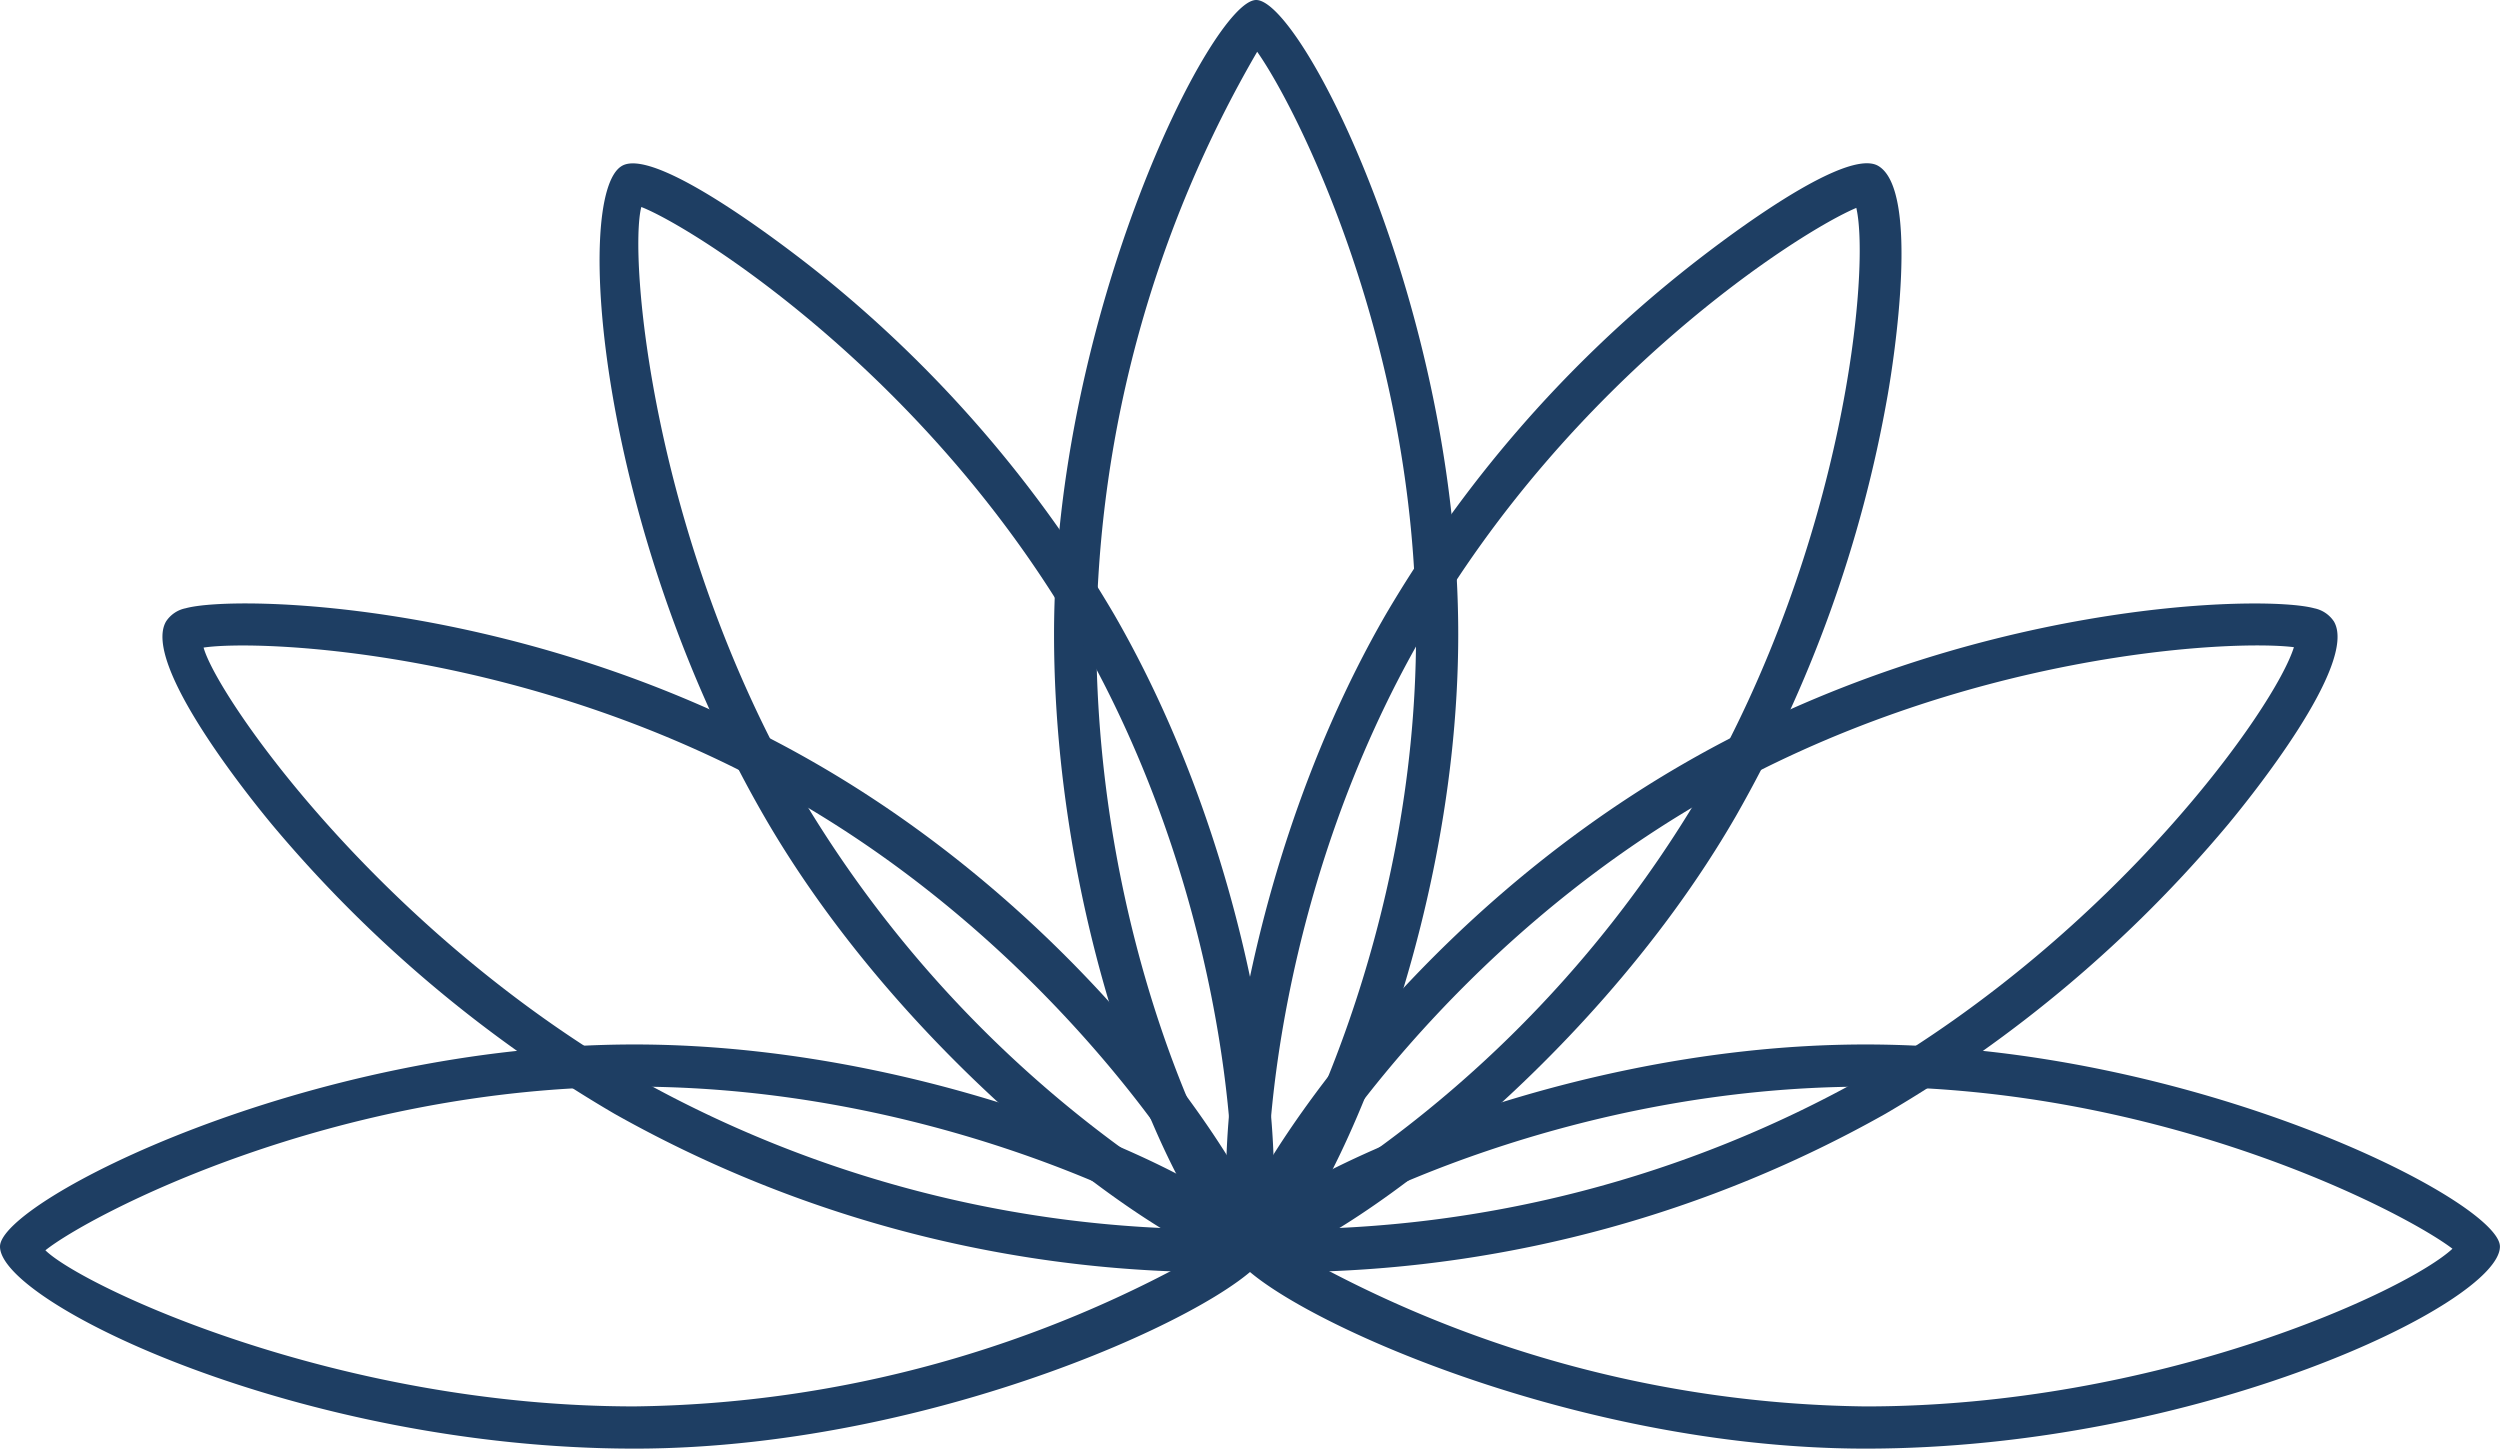
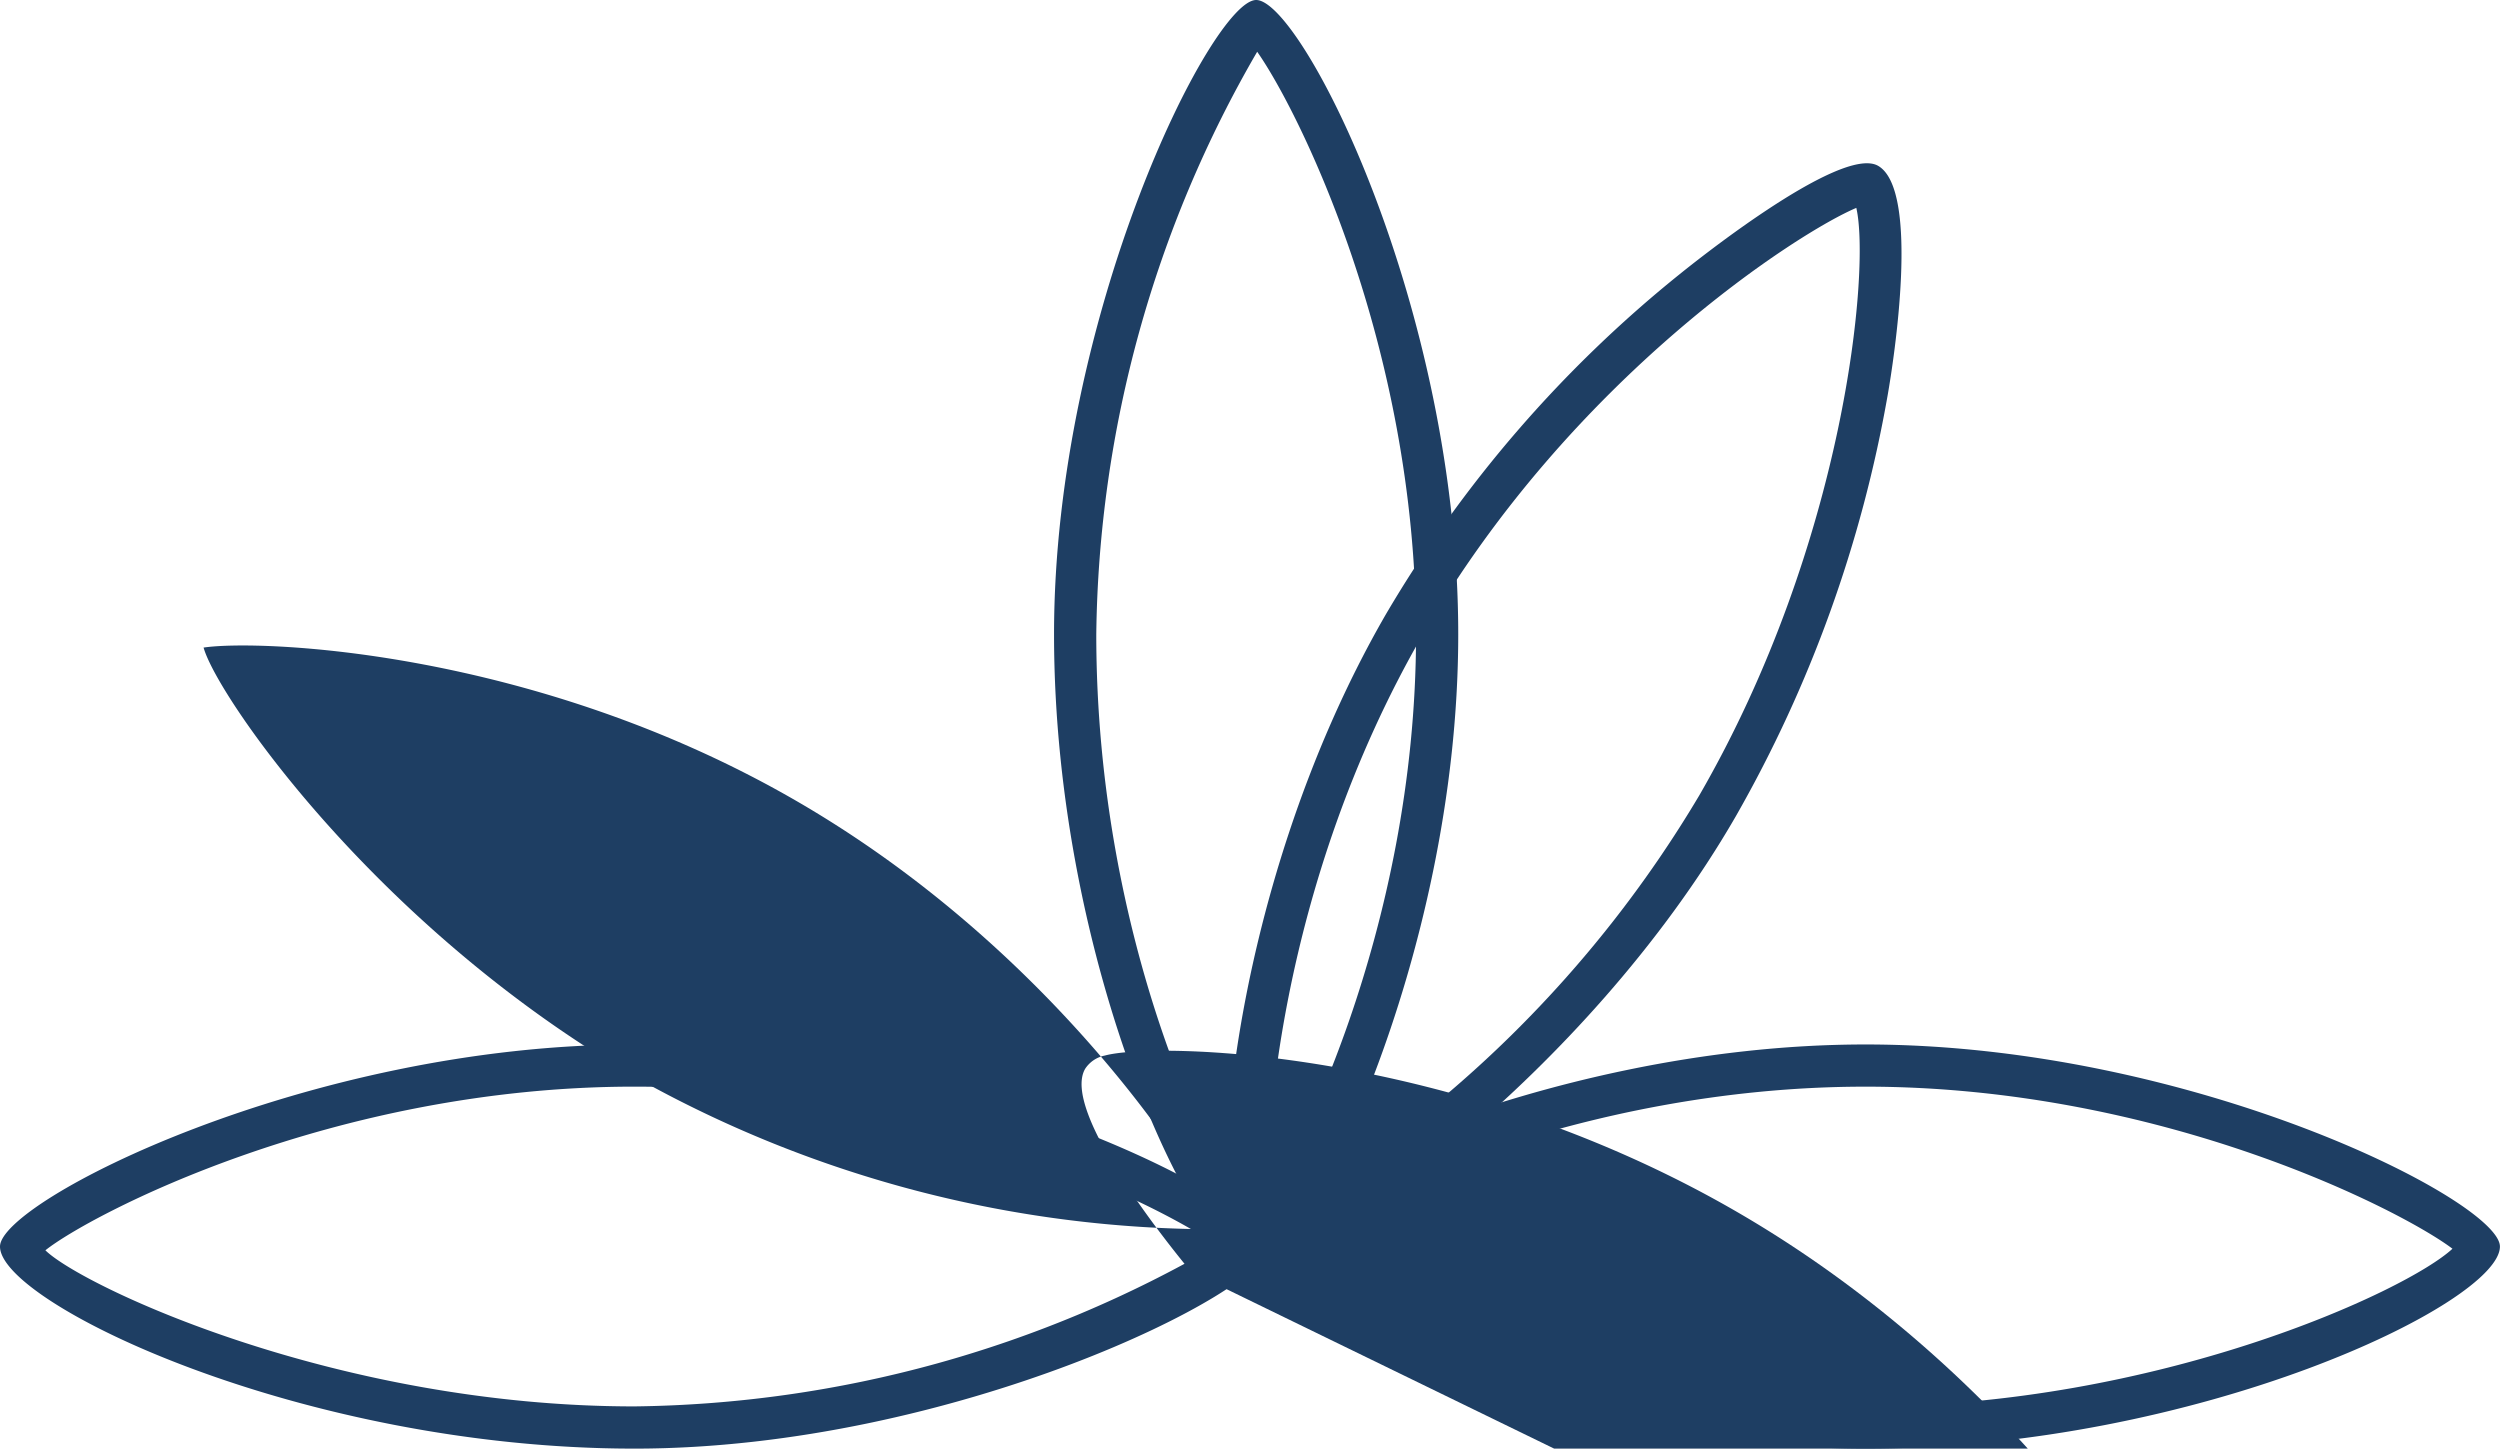
<svg xmlns="http://www.w3.org/2000/svg" width="100.558" height="58.268" viewBox="0 0 100.558 58.268">
  <path d="M78.347,427.39c-2.278,0-8.13-12.133-8.13-25.519,0-12.852,6.363-25.517,8.13-25.517,1.823,0,8.128,12.361,8.128,25.517S80.17,427.39,78.347,427.39m.041-48.954a47.719,47.719,0,0,0-6.472,23.435c0,12.407,4.788,21.85,6.348,23.6,1.492-1.965,6.514-11.625,6.514-23.6,0-11.666-4.767-21.136-6.39-23.435" transform="translate(-27.82 -376.354)" fill="#1e3e63" />
  <path d="M100.1,418.355c-12.854,0-25.52-6.361-25.52-8.128,0-1.819,12.364-8.128,25.52-8.128s25.517,6.309,25.517,8.128c0,2.276-12.134,8.128-25.517,8.128m-23.438-8.169a47.722,47.722,0,0,0,23.438,6.472c11.751,0,21.774-4.638,23.608-6.343-1.95-1.483-11.624-6.519-23.608-6.519-11.661,0-21.136,4.767-23.438,6.39" transform="translate(-25.062 -360.087)" fill="#1e3e63" />
-   <path d="M77.7,418.115c-1.464,0-2.689-.155-2.967-.641a1.226,1.226,0,0,1-.065-.958c.537-2.019,6.679-12.247,18.1-18.84s23.358-6.8,25.364-6.255a1.24,1.24,0,0,1,.8.537c.981,1.7-3.383,7.1-4.269,8.167a52.5,52.5,0,0,1-13.771,11.629A49.49,49.49,0,0,1,77.7,418.115M76.513,416.4a47.729,47.729,0,0,0,23.533-6.113c10.178-5.878,16.535-14.905,17.273-17.3-2.427-.308-13.331.168-23.707,6.16-10.1,5.832-15.919,14.695-17.1,17.252" transform="translate(-25.051 -366.955)" fill="#1e3e63" />
  <path d="M75.484,424.748a.625.625,0,0,1-.32-.069c-1.576-.911-.857-14.77,5.723-26.163A50.182,50.182,0,0,1,92.7,384.841c.264-.212,6.46-5.237,7.983-4.36,1.7.982.627,7.843.388,9.208a52.38,52.38,0,0,1-6.111,16.955c-6.09,10.553-17.053,18.1-19.474,18.1m24.324-42.572c-2.262.948-11.462,6.808-17.454,17.188-5.827,10.1-6.441,20.684-6.183,23.492A47.746,47.746,0,0,0,93.493,405.8c5.88-10.181,6.875-21.178,6.315-23.621" transform="translate(-25.14 -373.811)" fill="#1e3e63" />
  <path d="M69.755,418.355c-13.384,0-25.519-5.852-25.519-8.128,0-1.819,12.361-8.128,25.519-8.128s25.522,6.309,25.522,8.128c0,1.767-12.668,8.128-25.522,8.128m-23.693-7.977c1.429,1.412,11.65,6.279,23.693,6.279a47.7,47.7,0,0,0,23.437-6.472c-2.3-1.624-11.777-6.39-23.437-6.39-12.167,0-21.948,5.188-23.693,6.583m47.624.219h0Z" transform="translate(-44.236 -360.087)" fill="#1e3e63" />
-   <path d="M89.618,418.117a49.552,49.552,0,0,1-23.2-6.363,52.547,52.547,0,0,1-13.77-11.629c-.886-1.067-5.25-6.47-4.266-8.171a1.23,1.23,0,0,1,.795-.534c2-.547,13.944-.339,25.364,6.255s17.564,16.821,18.1,18.84a1.239,1.239,0,0,1-.067.96c-.277.485-1.5.641-2.963.641M49.892,393c.534,1.942,6.953,11.265,17.374,17.286A47.673,47.673,0,0,0,90.8,416.4c-1.18-2.556-7-11.42-17.1-17.25-10.525-6.079-21.588-6.483-23.81-6.147" transform="translate(-41.704 -366.955)" fill="#1e3e63" />
-   <path d="M85.118,424.747c-2.428,0-13.388-7.551-19.481-18.1-6.694-11.593-7.694-25.026-5.723-26.163,1.488-.87,7.72,4.146,7.985,4.36a50.155,50.155,0,0,1,11.81,13.675c6.581,11.394,7.3,25.253,5.725,26.163a.635.635,0,0,1-.315.069M60.694,382.137c-.506,1.944.388,13.229,6.41,23.66a47.733,47.733,0,0,0,17.322,17.059c.256-2.808-.356-13.394-6.183-23.492-6.084-10.534-15.467-16.413-17.549-17.227" transform="translate(-34.898 -373.811)" fill="#1e3e63" />
+   <path d="M89.618,418.117c-.886-1.067-5.25-6.47-4.266-8.171a1.23,1.23,0,0,1,.795-.534c2-.547,13.944-.339,25.364,6.255s17.564,16.821,18.1,18.84a1.239,1.239,0,0,1-.067.96c-.277.485-1.5.641-2.963.641M49.892,393c.534,1.942,6.953,11.265,17.374,17.286A47.673,47.673,0,0,0,90.8,416.4c-1.18-2.556-7-11.42-17.1-17.25-10.525-6.079-21.588-6.483-23.81-6.147" transform="translate(-41.704 -366.955)" fill="#1e3e63" />
</svg>